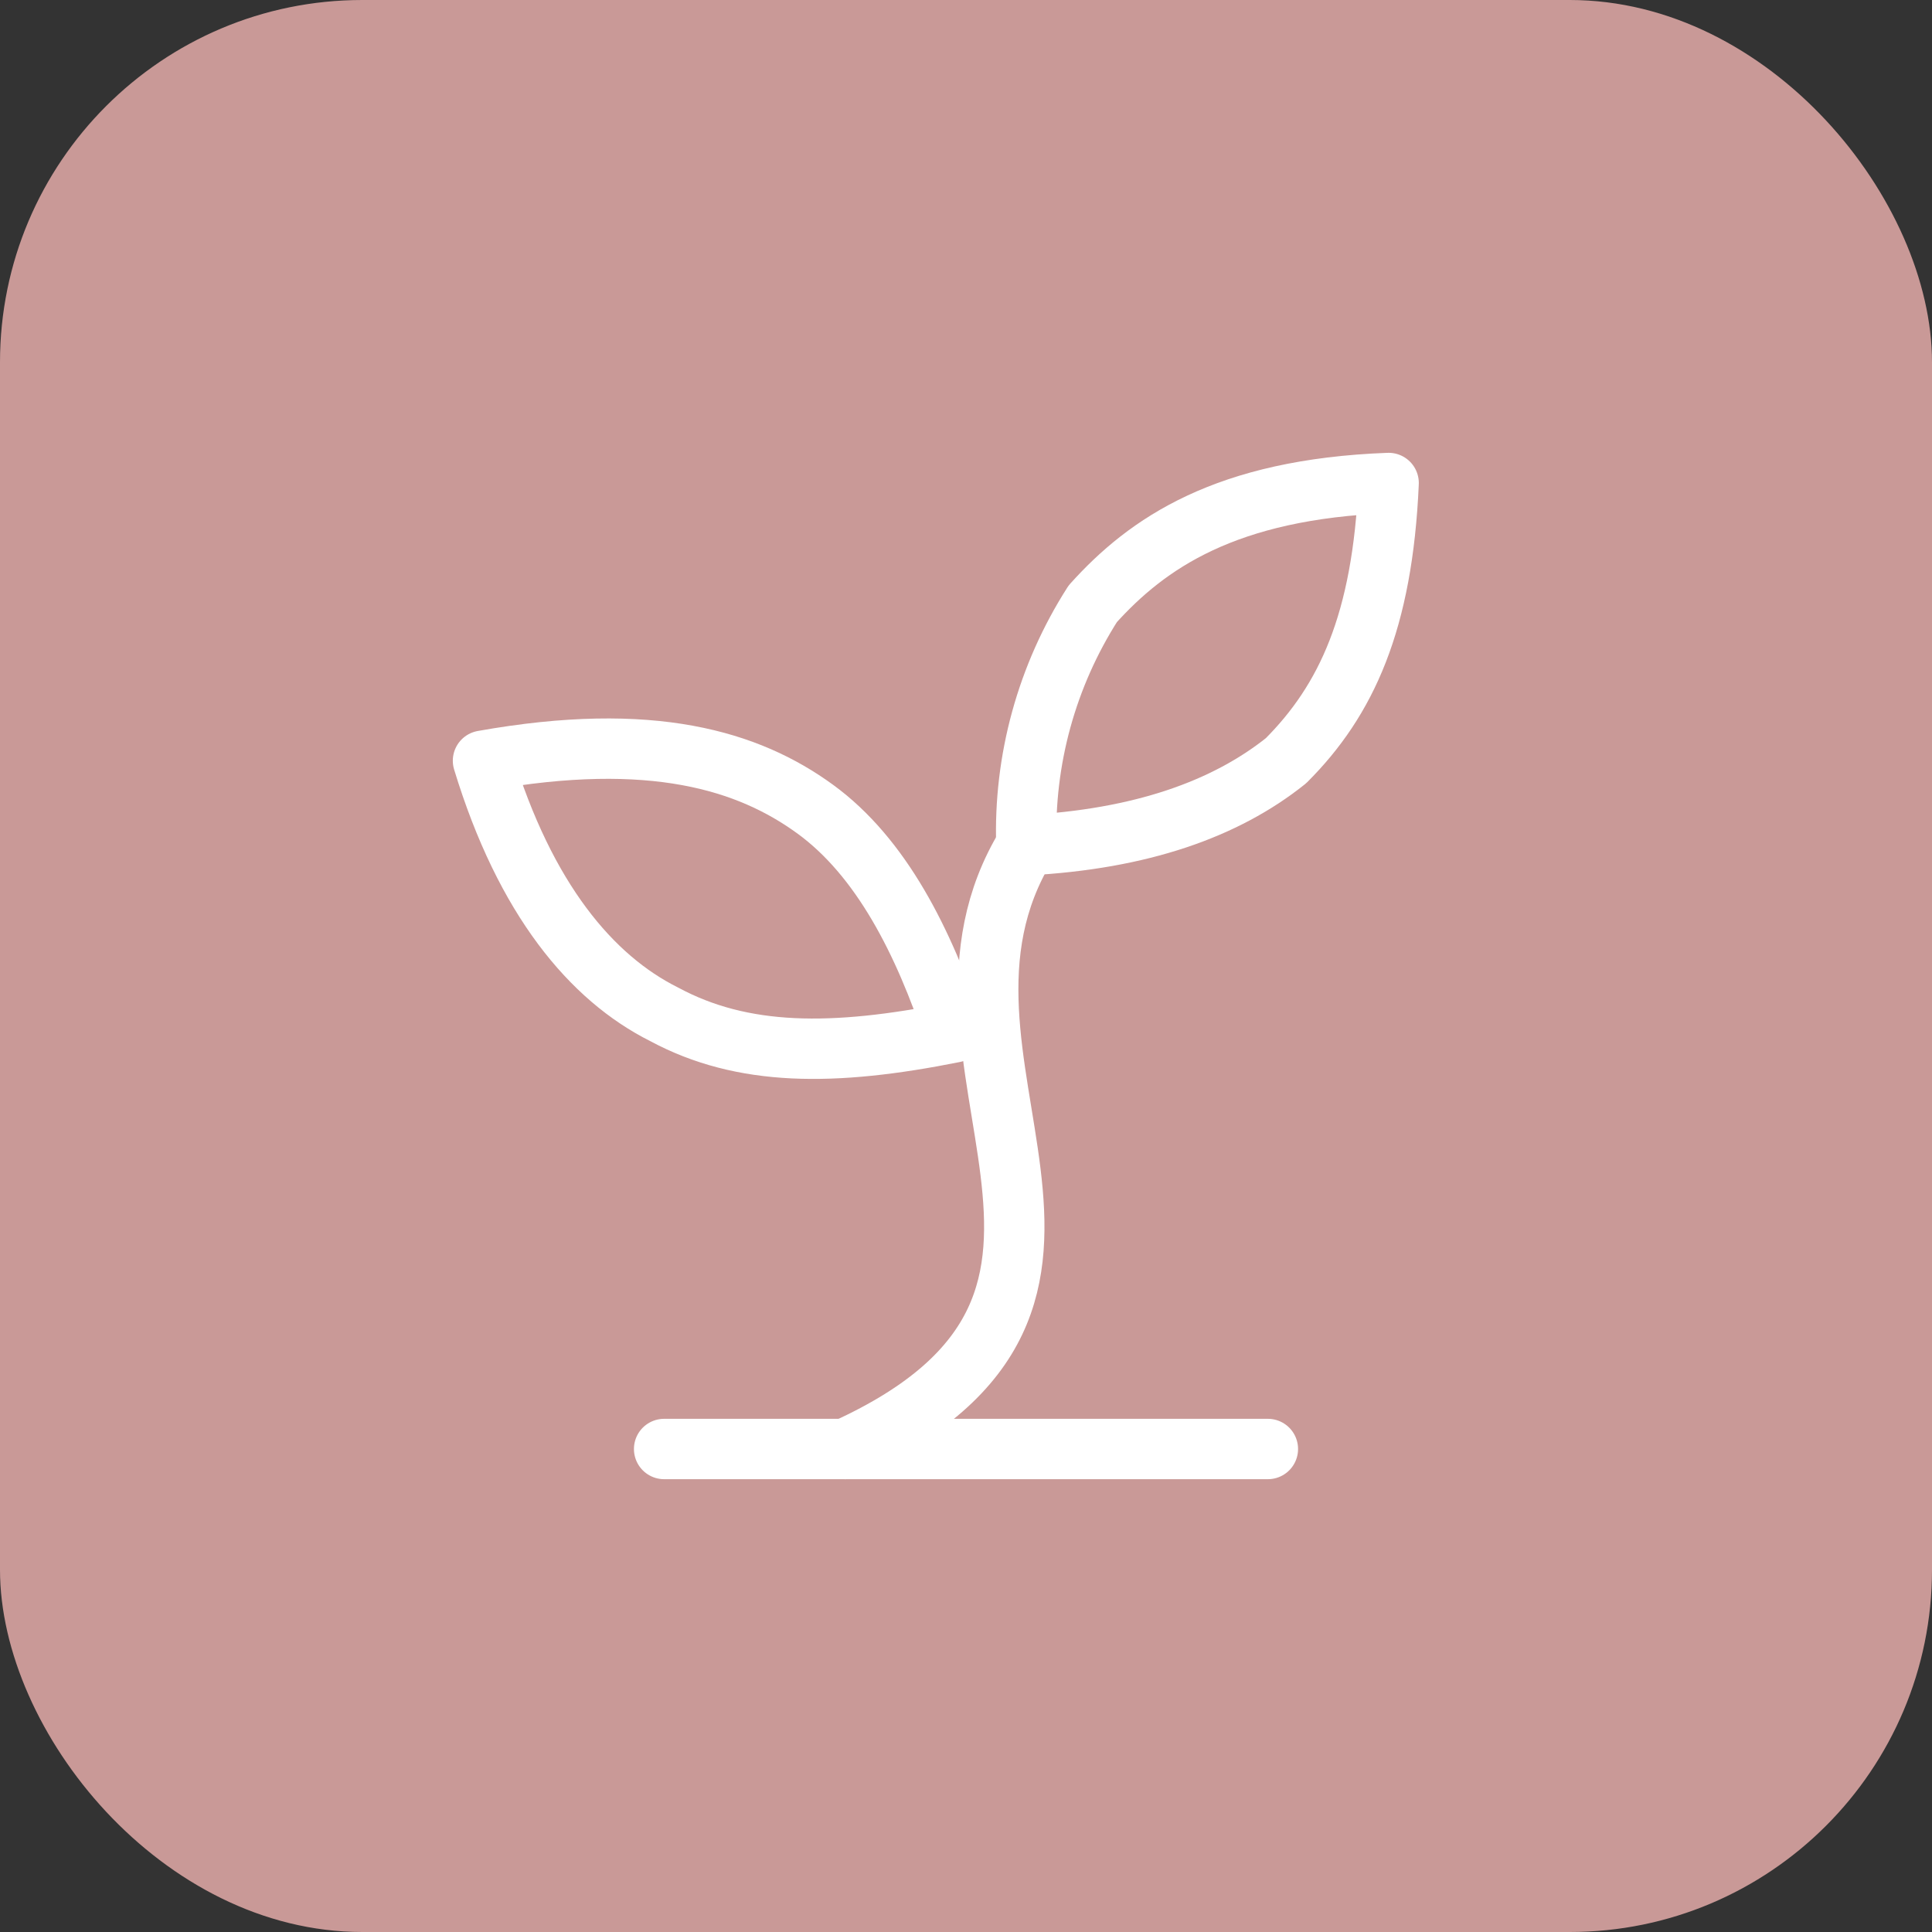
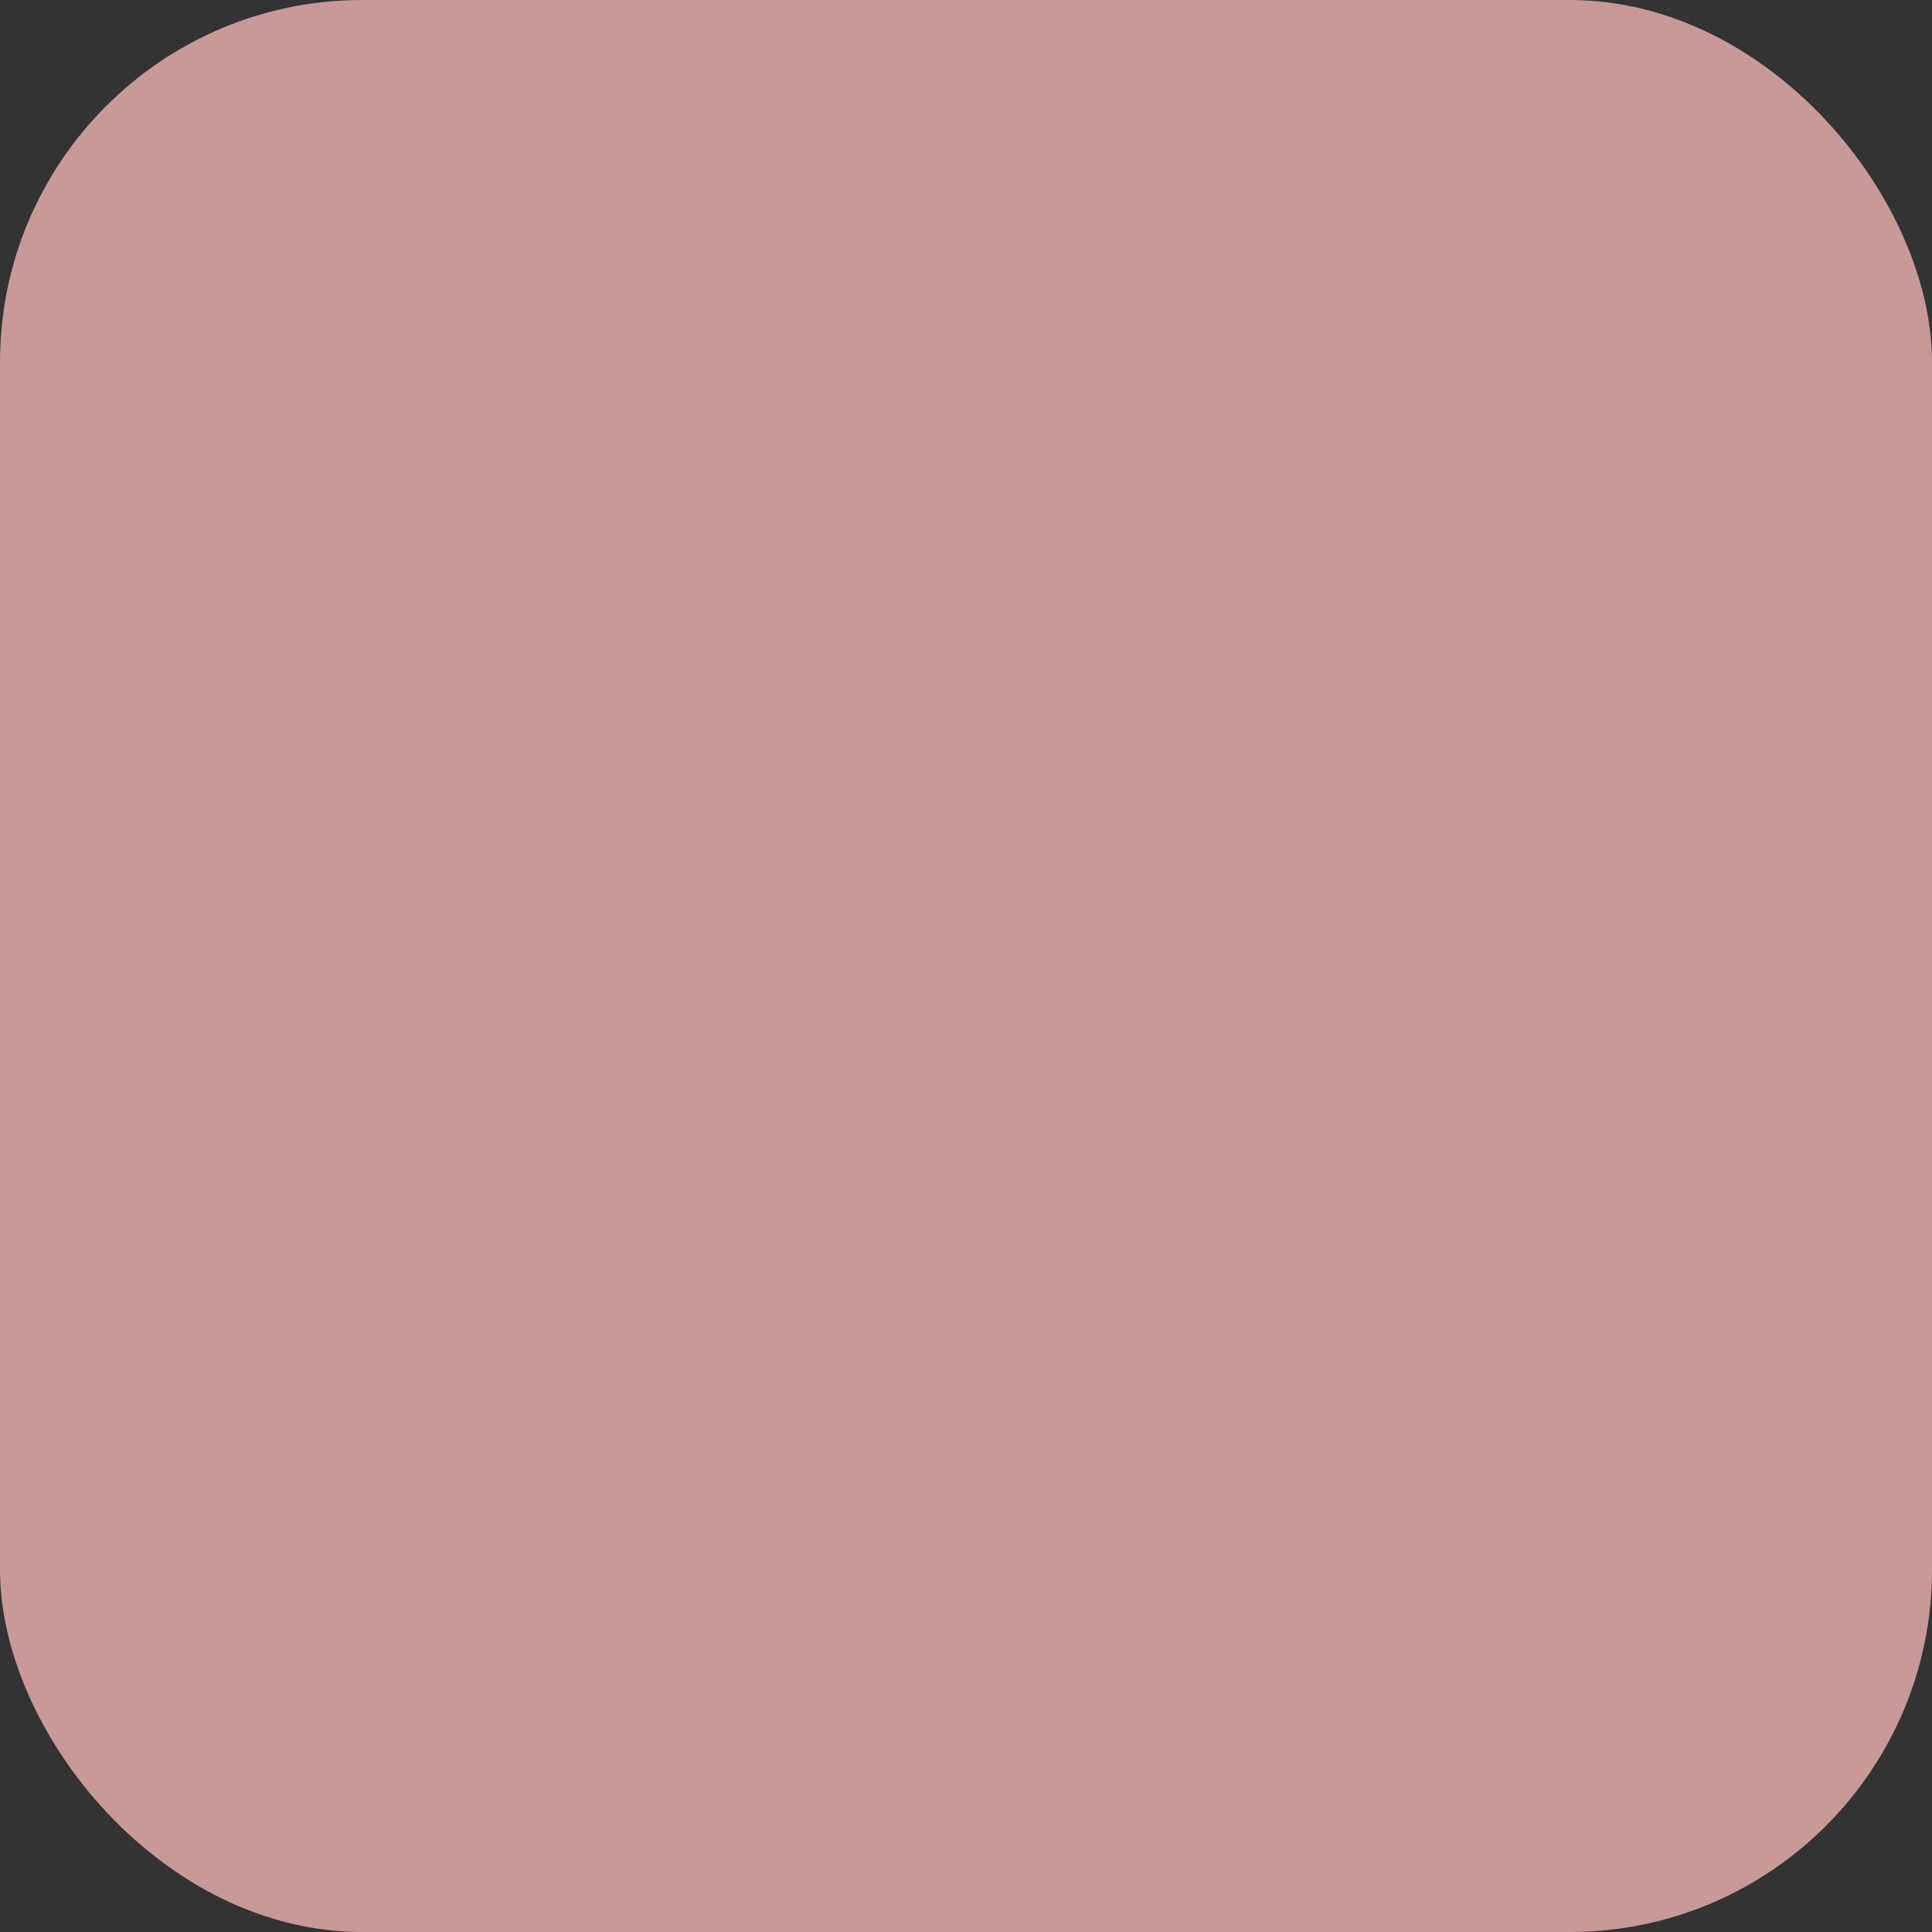
<svg xmlns="http://www.w3.org/2000/svg" width="32" height="32" viewBox="0 0 32 32" fill="none">
  <rect x="0" y="0" width="32" height="32" fill="#333333" stroke="none" />
  <rect width="32" height="32" rx="6" fill="#C99997" />
-   <path d="M11 24H21" stroke="white" stroke-linecap="round" stroke-linejoin="round" />
-   <path d="M14 24C19.5 21.5 14.8 17.6 17 14" stroke="white" stroke-linecap="round" stroke-linejoin="round" />
-   <path d="M13.5 13.4C14.6 14.2 15.3 15.6 15.8 17.1C13.8 17.5 12.3 17.5 11 16.8C9.8 16.2 8.7 14.9 8 12.6C10.8 12.1 12.4 12.6 13.5 13.4Z" stroke="white" stroke-linecap="round" stroke-linejoin="round" />
-   <path d="M18.1 10C17.338 11.192 16.954 12.586 17 14C18.9 13.9 20.3 13.4 21.3 12.6C22.3 11.6 22.9 10.3 23 8C20.3 8.1 19 9 18.1 10Z" stroke="white" stroke-linecap="round" stroke-linejoin="round" />
</svg>